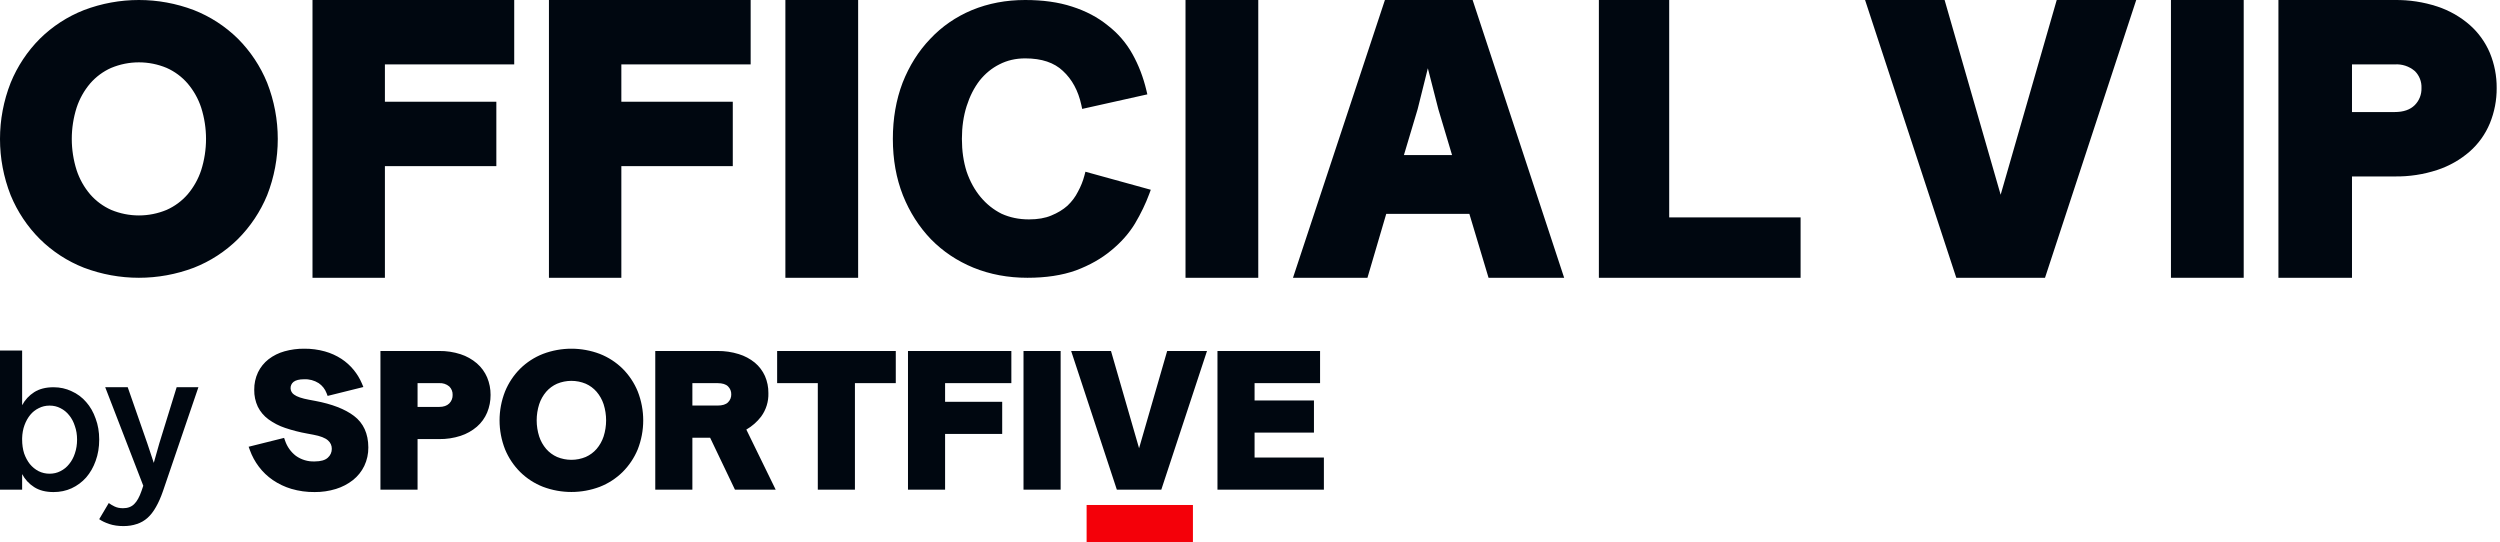
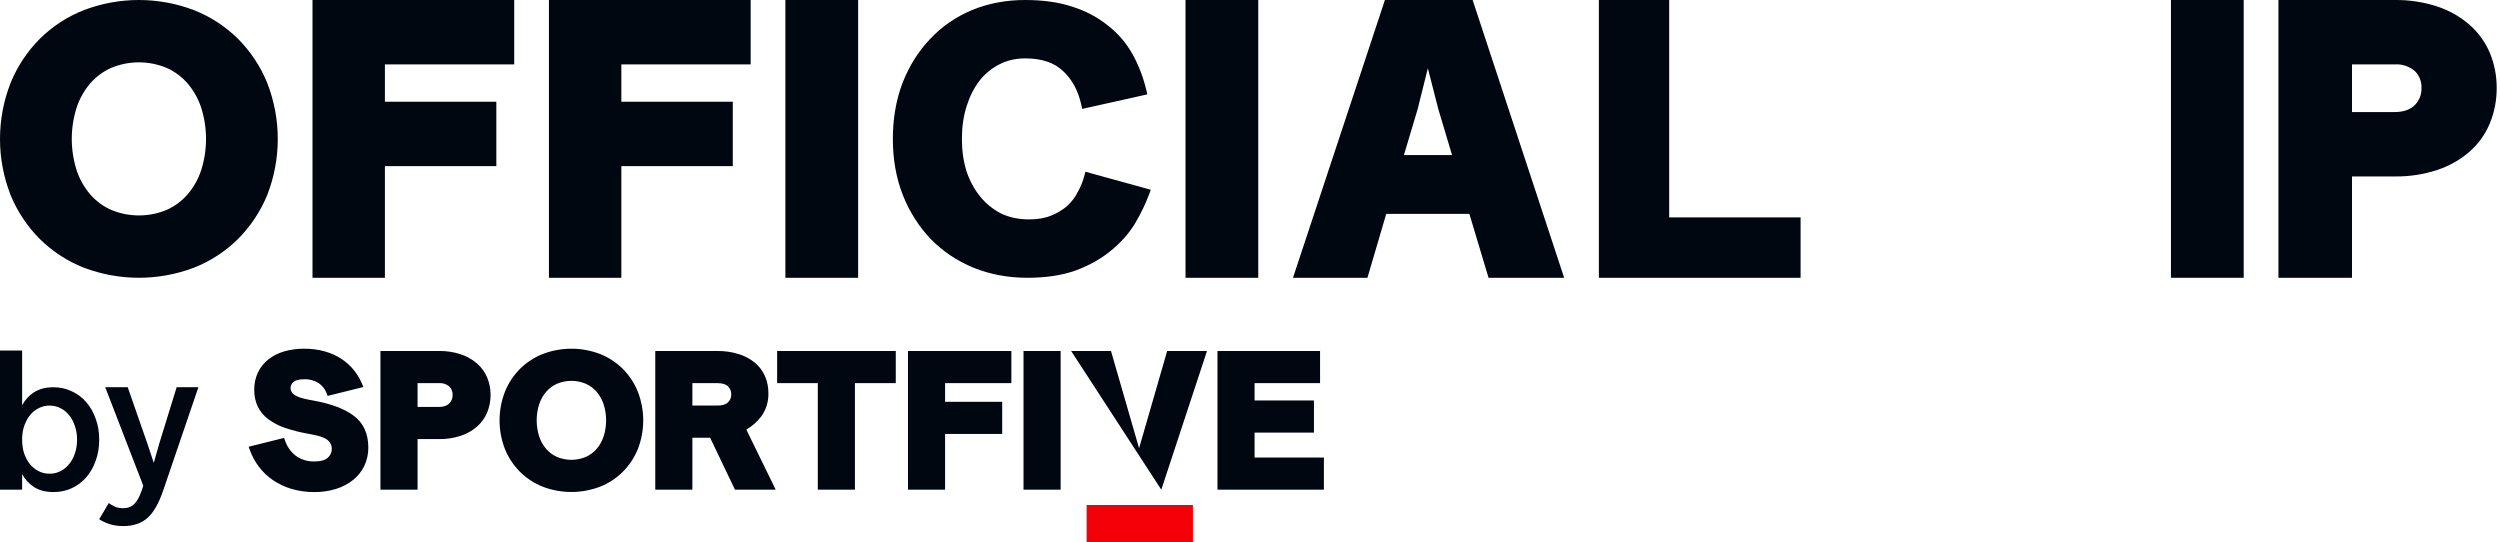
<svg xmlns="http://www.w3.org/2000/svg" width="756" height="164" viewBox="0 0 756 164" fill="none">
  <path fill-rule="evenodd" clip-rule="evenodd" d="M58.62 3.051C63.594 5.003 68.123 7.943 71.935 11.695C75.738 15.506 78.747 20.038 80.786 25.026C85.071 35.956 85.071 48.107 80.786 59.037C78.736 64.002 75.728 68.512 71.935 72.308C68.126 76.066 63.596 79.01 58.62 80.961C47.912 85.013 36.098 85.013 25.39 80.961C20.413 79.01 15.883 76.066 12.074 72.308C8.278 68.514 5.27 64.004 3.224 59.037C-1.075 48.109 -1.075 35.953 3.224 25.026C5.264 20.038 8.272 15.507 12.074 11.695C15.885 7.941 20.415 5.001 25.39 3.051C36.095 -1.017 47.915 -1.017 58.62 3.051ZM42.005 18.853C39.13 18.853 36.284 19.422 33.63 20.529H33.62C31.183 21.614 29.013 23.221 27.262 25.237C25.439 27.388 24.049 29.873 23.168 32.555C21.219 38.704 21.219 45.308 23.168 51.458C24.046 54.137 25.437 56.619 27.262 58.766C29.016 60.783 31.19 62.39 33.63 63.474C36.284 64.58 39.13 65.15 42.005 65.15C44.879 65.15 47.726 64.58 50.38 63.474C52.821 62.391 54.994 60.784 56.747 58.766C58.569 56.617 59.959 54.135 60.842 51.458C62.791 45.308 62.791 38.704 60.842 32.555C59.958 29.873 58.564 27.388 56.737 25.237C54.989 23.218 52.819 21.61 50.38 20.529C47.726 19.422 44.879 18.853 42.005 18.853ZM116.396 84H94.5V1.19209e-07H155.5V19.476H116.396V30.759H150.094V50.234H116.396V84ZM166 84H187.896V50.234H221.594V30.759H187.896V19.476H227V1.19209e-07H166V84ZM237.5 1.19209e-07H259.5V84H237.5V1.19209e-07ZM281.52 72.348L281.529 72.357C285.148 76.048 289.432 78.911 294.371 80.946L294.378 80.949C299.403 82.987 304.847 84 310.697 84C316.278 84 321.177 83.265 325.371 81.764L325.38 81.761L325.389 81.757C329.525 80.199 333.07 78.2 336.004 75.747C338.988 73.316 341.402 70.595 343.229 67.581L343.236 67.569C345.019 64.551 346.459 61.561 347.552 58.599L348 57.385L328.231 51.932L327.926 53.099C327.495 54.748 326.848 56.368 325.978 57.96L325.968 57.978L325.958 57.997C325.189 59.533 324.138 60.938 322.791 62.214C321.463 63.398 319.837 64.39 317.897 65.18L317.89 65.183L317.882 65.186C316.088 65.944 313.857 66.346 311.153 66.346C308.119 66.346 305.366 65.771 302.876 64.638C300.447 63.422 298.337 61.744 296.54 59.592C294.743 57.438 293.328 54.876 292.304 51.888C291.359 48.907 290.879 45.614 290.879 42C290.879 38.381 291.36 35.085 292.308 32.1C293.26 29.102 294.568 26.535 296.221 24.38C297.946 22.229 299.942 20.599 302.209 19.467L302.216 19.464L302.222 19.46C304.552 18.262 307.142 17.654 310.012 17.654C315.059 17.654 318.801 18.965 321.409 21.432L321.415 21.438L321.42 21.443C324.182 23.988 326.055 27.405 327.001 31.764L327.255 32.935L346.956 28.535L346.68 27.364C345.743 23.388 344.335 19.711 342.451 16.341C340.548 12.937 338.048 10.043 334.957 7.667C331.938 5.211 328.344 3.325 324.194 1.996C320.091 0.657 315.357 1.19209e-07 310.012 1.19209e-07C304.236 1.19209e-07 298.866 1.014 293.915 3.054L293.909 3.056C289.039 5.095 284.828 8.001 281.286 11.772C277.747 15.464 274.967 19.891 272.937 25.035L272.934 25.042L272.932 25.049C270.972 30.215 270 35.869 270 42C270 48.21 271.011 53.908 273.051 59.079L273.054 59.085C275.086 64.159 277.908 68.584 281.52 72.348ZM358.5 1.19209e-07H380.5V84H358.5V1.19209e-07ZM450.136 84L444.337 64.675H419.197L413.516 84H391L418.799 1.19209e-07H445.323L473 84H450.136ZM428.695 33.015L431.781 20.642L434.953 33.019L439.103 46.898H424.544L428.695 33.015ZM543.273 82.77L484.727 82.77L484.727 1.23V82.77H543.273ZM504.763 65.751V1.19209e-07H483.5V84H544.5V65.751H504.763Z" fill="#000710" />
-   <path d="M604.996 58.893L588.046 0H563.996L591.581 84H618.411L645.769 0.684L645.996 0H621.956L604.996 58.893Z" fill="#000710" />
  <path d="M678.496 0H656.496V84H678.496V0Z" fill="#000710" />
  <path d="M746.786 7.491C743.923 5.02 740.608 3.142 737.028 1.964C732.87 0.607 728.52 -0.055 724.151 0.004H688.996V84H711.242V53.357H724.151C728.52 53.422 732.871 52.76 737.028 51.397C740.609 50.221 743.925 48.343 746.786 45.87C749.468 43.523 751.575 40.581 752.943 37.273C754.322 33.897 755.02 30.276 754.995 26.623C755.023 22.987 754.325 19.383 752.943 16.025C751.56 12.744 749.454 9.826 746.786 7.491ZM732.257 26.623C732.287 27.584 732.12 28.54 731.767 29.433C731.414 30.325 730.882 31.134 730.205 31.808C728.819 33.177 726.829 33.882 724.14 33.882H711.242V19.478H724.151C726.354 19.321 728.532 20.035 730.225 21.469C730.906 22.134 731.439 22.937 731.789 23.826C732.139 24.714 732.299 25.668 732.257 26.623Z" fill="#000710" />
  <path fill-rule="evenodd" clip-rule="evenodd" d="M10.339 147.308C11.892 148.303 13.845 148.8 16.195 148.8C18.147 148.8 19.96 148.422 21.634 147.666C23.347 146.87 24.821 145.776 26.056 144.383C27.291 142.95 28.247 141.279 28.924 139.368C29.641 137.419 30 135.27 30 132.922C30 130.613 29.641 128.504 28.924 126.594C28.247 124.644 27.291 122.973 26.056 121.58C24.821 120.147 23.347 119.053 21.634 118.297C19.96 117.501 18.147 117.103 16.195 117.103C13.845 117.103 11.892 117.6 10.339 118.595C8.785 119.59 7.57 120.903 6.693 122.535V106H0V148.084H6.693V143.368C7.57 145 8.785 146.313 10.339 147.308ZM18.287 142.473C17.291 142.99 16.195 143.249 15 143.249C13.805 143.249 12.689 142.99 11.653 142.473C10.657 141.955 9.781 141.239 9.024 140.324C8.307 139.408 7.729 138.334 7.291 137.1C6.892 135.827 6.693 134.434 6.693 132.922V132.504C6.733 131.071 6.972 129.758 7.41 128.564C7.849 127.37 8.426 126.335 9.143 125.46C9.861 124.584 10.717 123.908 11.713 123.43C12.709 122.913 13.805 122.654 15 122.654C16.195 122.654 17.291 122.913 18.287 123.43C19.323 123.948 20.199 124.664 20.916 125.579C21.673 126.495 22.251 127.589 22.649 128.862C23.088 130.096 23.307 131.449 23.307 132.922C23.307 134.434 23.088 135.827 22.649 137.1C22.251 138.334 21.673 139.408 20.916 140.324C20.199 141.239 19.323 141.955 18.287 142.473ZM33.006 158.449C34.291 158.875 35.728 159.088 37.316 159.088C38.828 159.088 40.189 158.875 41.399 158.449C42.609 158.062 43.686 157.442 44.631 156.59C45.577 155.738 46.427 154.634 47.183 153.279C47.94 151.962 48.639 150.374 49.282 148.515L60 117.088H53.422L48.147 134.167L46.503 139.976L44.575 134.167L38.62 117.088H31.815L43.327 146.889L42.817 148.399C42.174 150.258 41.437 151.594 40.605 152.407C39.773 153.259 38.639 153.685 37.202 153.685C36.219 153.685 35.369 153.511 34.65 153.163C33.932 152.814 33.346 152.465 32.892 152.117L30 156.997C30.756 157.539 31.758 158.023 33.006 158.449Z" fill="#000710" />
  <path d="M360.741 152.707H328.592V163.896H360.741V152.707Z" fill="#F40009" />
-   <path fill-rule="evenodd" clip-rule="evenodd" d="M107.043 125.771C104.314 123.699 100.363 122.177 95.309 121.229L93.456 120.882C91.307 120.489 89.779 119.971 88.925 119.329C88.613 119.121 88.355 118.842 88.171 118.515C87.987 118.188 87.883 117.822 87.867 117.447C87.851 117.073 87.923 116.699 88.078 116.358C88.233 116.016 88.466 115.716 88.759 115.482C89.422 114.964 90.494 114.689 91.949 114.689C93.51 114.616 95.056 115.027 96.376 115.865C97.465 116.605 98.297 117.665 98.758 118.899L99.074 119.723L109.885 117.035L109.44 115.968C108.815 114.497 107.985 113.122 106.975 111.883C105.915 110.581 104.661 109.449 103.258 108.527C101.713 107.525 100.024 106.764 98.25 106.27C96.202 105.702 94.084 105.425 91.959 105.447C89.954 105.432 87.957 105.699 86.025 106.239C84.283 106.721 82.65 107.533 81.215 108.631C79.863 109.689 78.77 111.042 78.02 112.587C77.243 114.24 76.853 116.048 76.881 117.874C76.846 119.651 77.222 121.413 77.978 123.021C78.732 124.522 79.832 125.821 81.189 126.811C82.724 127.927 84.422 128.8 86.222 129.4C88.399 130.135 90.629 130.706 92.891 131.109L94.74 131.456C96.858 131.844 98.364 132.43 99.193 133.186C99.561 133.5 99.855 133.892 100.053 134.333C100.25 134.775 100.348 135.255 100.337 135.738C100.341 136.241 100.236 136.738 100.031 137.196C99.825 137.655 99.524 138.063 99.146 138.395C98.344 139.151 96.997 139.539 95.154 139.539C93.118 139.623 91.113 139.023 89.458 137.836C87.951 136.667 86.821 135.081 86.212 133.274L85.911 132.419L75.188 135.096L75.566 136.132C76.214 137.922 77.127 139.604 78.274 141.124C79.451 142.688 80.874 144.05 82.489 145.157C84.211 146.332 86.104 147.233 88.102 147.829C90.389 148.5 92.765 148.826 95.149 148.798C97.335 148.819 99.512 148.501 101.601 147.855C103.462 147.282 105.203 146.373 106.737 145.173C108.183 144.026 109.351 142.568 110.155 140.906C110.991 139.148 111.411 137.22 111.382 135.272C111.361 131.135 109.911 127.945 107.043 125.771ZM188.27 111.479C186.299 109.544 183.956 108.027 181.384 107.02C175.847 104.922 169.734 104.922 164.198 107.02C161.625 108.026 159.282 109.542 157.311 111.479C155.345 113.445 153.789 115.782 152.734 118.355C150.511 123.992 150.511 130.262 152.734 135.899C153.792 138.461 155.348 140.787 157.311 142.744C159.281 144.682 161.624 146.201 164.198 147.208C169.736 149.298 175.846 149.298 181.384 147.208C183.958 146.201 186.3 144.682 188.27 142.744C190.232 140.786 191.788 138.46 192.848 135.899C195.064 130.261 195.064 123.993 192.848 118.355C191.793 115.782 190.237 113.444 188.27 111.479ZM168.459 116.035C169.832 115.465 171.304 115.171 172.791 115.171C174.277 115.171 175.749 115.465 177.122 116.035C178.384 116.593 179.506 117.422 180.41 118.464C181.355 119.573 182.076 120.855 182.533 122.239C183.541 125.411 183.541 128.817 182.533 131.989C182.077 133.37 181.357 134.65 180.415 135.759C179.509 136.8 178.385 137.629 177.122 138.187C175.749 138.758 174.277 139.052 172.791 139.052C171.304 139.052 169.832 138.758 168.459 138.187C167.197 137.628 166.073 136.799 165.166 135.759C164.222 134.652 163.503 133.371 163.048 131.989C162.04 128.817 162.04 125.411 163.048 122.239C163.504 120.856 164.223 119.574 165.166 118.464C166.072 117.424 167.194 116.595 168.454 116.035H168.459ZM232.36 118.856C232.447 121.41 231.672 123.92 230.16 125.981C228.944 127.57 227.425 128.903 225.691 129.901L234.571 148.081H222.253L214.745 132.376H209.375V148.081H198.154V106.138H216.987C219.158 106.116 221.318 106.433 223.392 107.076C225.167 107.614 226.821 108.493 228.259 109.665C229.575 110.765 230.623 112.149 231.325 113.714C232.028 115.336 232.381 117.088 232.36 118.856ZM220.897 120.558C221.064 120.144 221.145 119.701 221.134 119.255C221.146 118.808 221.065 118.363 220.897 117.948C220.729 117.532 220.476 117.155 220.156 116.841C219.503 116.194 218.442 115.863 216.987 115.863H209.375V122.641H216.987C218.442 122.641 219.503 122.315 220.156 121.662C220.476 121.349 220.728 120.973 220.897 120.558ZM235.006 115.862H247.304V148.08H258.53V115.862H270.884V106.137H235.006V115.862ZM285.795 148.08H274.574V106.137H305.834V115.862H285.795V121.495H303.064V131.22H285.795V148.08ZM320.736 106.137H309.51V148.08H320.736V106.137ZM335.963 106.137L344.455 135.544L352.952 106.137H364.996L364.883 106.479L351.176 148.08H337.734L323.914 106.137H335.963ZM379.383 138.361V130.816H397.34V121.092H379.383V115.862H399.189V106.137H368.162V148.08H400.343V138.361H379.383ZM139.283 107.116C141.09 107.704 142.763 108.642 144.208 109.876C145.554 111.042 146.616 112.499 147.314 114.137C148.012 115.814 148.364 117.614 148.35 119.429C148.362 121.253 148.01 123.061 147.314 124.747C146.624 126.399 145.561 127.868 144.208 129.04C142.764 130.275 141.09 131.213 139.283 131.8C137.185 132.48 134.99 132.811 132.785 132.778H126.271V148.08H115.045V106.137H132.785C134.99 106.108 137.185 106.438 139.283 107.116ZM136.628 120.832C136.807 120.386 136.891 119.909 136.875 119.429C136.897 118.952 136.816 118.476 136.639 118.032C136.463 117.589 136.194 117.188 135.85 116.856C134.996 116.139 133.897 115.783 132.785 115.862H126.271V123.054H132.78C134.136 123.054 135.141 122.702 135.84 122.018C136.182 121.681 136.45 121.278 136.628 120.832Z" fill="#000710" />
+   <path fill-rule="evenodd" clip-rule="evenodd" d="M107.043 125.771C104.314 123.699 100.363 122.177 95.309 121.229L93.456 120.882C91.307 120.489 89.779 119.971 88.925 119.329C88.613 119.121 88.355 118.842 88.171 118.515C87.987 118.188 87.883 117.822 87.867 117.447C87.851 117.073 87.923 116.699 88.078 116.358C88.233 116.016 88.466 115.716 88.759 115.482C89.422 114.964 90.494 114.689 91.949 114.689C93.51 114.616 95.056 115.027 96.376 115.865C97.465 116.605 98.297 117.665 98.758 118.899L99.074 119.723L109.885 117.035L109.44 115.968C108.815 114.497 107.985 113.122 106.975 111.883C105.915 110.581 104.661 109.449 103.258 108.527C101.713 107.525 100.024 106.764 98.25 106.27C96.202 105.702 94.084 105.425 91.959 105.447C89.954 105.432 87.957 105.699 86.025 106.239C84.283 106.721 82.65 107.533 81.215 108.631C79.863 109.689 78.77 111.042 78.02 112.587C77.243 114.24 76.853 116.048 76.881 117.874C76.846 119.651 77.222 121.413 77.978 123.021C78.732 124.522 79.832 125.821 81.189 126.811C82.724 127.927 84.422 128.8 86.222 129.4C88.399 130.135 90.629 130.706 92.891 131.109L94.74 131.456C96.858 131.844 98.364 132.43 99.193 133.186C99.561 133.5 99.855 133.892 100.053 134.333C100.25 134.775 100.348 135.255 100.337 135.738C100.341 136.241 100.236 136.738 100.031 137.196C99.825 137.655 99.524 138.063 99.146 138.395C98.344 139.151 96.997 139.539 95.154 139.539C93.118 139.623 91.113 139.023 89.458 137.836C87.951 136.667 86.821 135.081 86.212 133.274L85.911 132.419L75.188 135.096L75.566 136.132C76.214 137.922 77.127 139.604 78.274 141.124C79.451 142.688 80.874 144.05 82.489 145.157C84.211 146.332 86.104 147.233 88.102 147.829C90.389 148.5 92.765 148.826 95.149 148.798C97.335 148.819 99.512 148.501 101.601 147.855C103.462 147.282 105.203 146.373 106.737 145.173C108.183 144.026 109.351 142.568 110.155 140.906C110.991 139.148 111.411 137.22 111.382 135.272C111.361 131.135 109.911 127.945 107.043 125.771ZM188.27 111.479C186.299 109.544 183.956 108.027 181.384 107.02C175.847 104.922 169.734 104.922 164.198 107.02C161.625 108.026 159.282 109.542 157.311 111.479C155.345 113.445 153.789 115.782 152.734 118.355C150.511 123.992 150.511 130.262 152.734 135.899C153.792 138.461 155.348 140.787 157.311 142.744C159.281 144.682 161.624 146.201 164.198 147.208C169.736 149.298 175.846 149.298 181.384 147.208C183.958 146.201 186.3 144.682 188.27 142.744C190.232 140.786 191.788 138.46 192.848 135.899C195.064 130.261 195.064 123.993 192.848 118.355C191.793 115.782 190.237 113.444 188.27 111.479ZM168.459 116.035C169.832 115.465 171.304 115.171 172.791 115.171C174.277 115.171 175.749 115.465 177.122 116.035C178.384 116.593 179.506 117.422 180.41 118.464C181.355 119.573 182.076 120.855 182.533 122.239C183.541 125.411 183.541 128.817 182.533 131.989C182.077 133.37 181.357 134.65 180.415 135.759C179.509 136.8 178.385 137.629 177.122 138.187C175.749 138.758 174.277 139.052 172.791 139.052C171.304 139.052 169.832 138.758 168.459 138.187C167.197 137.628 166.073 136.799 165.166 135.759C164.222 134.652 163.503 133.371 163.048 131.989C162.04 128.817 162.04 125.411 163.048 122.239C163.504 120.856 164.223 119.574 165.166 118.464C166.072 117.424 167.194 116.595 168.454 116.035H168.459ZM232.36 118.856C232.447 121.41 231.672 123.92 230.16 125.981C228.944 127.57 227.425 128.903 225.691 129.901L234.571 148.081H222.253L214.745 132.376H209.375V148.081H198.154V106.138H216.987C219.158 106.116 221.318 106.433 223.392 107.076C225.167 107.614 226.821 108.493 228.259 109.665C229.575 110.765 230.623 112.149 231.325 113.714C232.028 115.336 232.381 117.088 232.36 118.856ZM220.897 120.558C221.064 120.144 221.145 119.701 221.134 119.255C221.146 118.808 221.065 118.363 220.897 117.948C220.729 117.532 220.476 117.155 220.156 116.841C219.503 116.194 218.442 115.863 216.987 115.863H209.375V122.641H216.987C218.442 122.641 219.503 122.315 220.156 121.662C220.476 121.349 220.728 120.973 220.897 120.558ZM235.006 115.862H247.304V148.08H258.53V115.862H270.884V106.137H235.006V115.862ZM285.795 148.08H274.574V106.137H305.834V115.862H285.795V121.495H303.064V131.22H285.795V148.08ZM320.736 106.137H309.51V148.08H320.736V106.137ZM335.963 106.137L344.455 135.544L352.952 106.137H364.996L364.883 106.479L351.176 148.08L323.914 106.137H335.963ZM379.383 138.361V130.816H397.34V121.092H379.383V115.862H399.189V106.137H368.162V148.08H400.343V138.361H379.383ZM139.283 107.116C141.09 107.704 142.763 108.642 144.208 109.876C145.554 111.042 146.616 112.499 147.314 114.137C148.012 115.814 148.364 117.614 148.35 119.429C148.362 121.253 148.01 123.061 147.314 124.747C146.624 126.399 145.561 127.868 144.208 129.04C142.764 130.275 141.09 131.213 139.283 131.8C137.185 132.48 134.99 132.811 132.785 132.778H126.271V148.08H115.045V106.137H132.785C134.99 106.108 137.185 106.438 139.283 107.116ZM136.628 120.832C136.807 120.386 136.891 119.909 136.875 119.429C136.897 118.952 136.816 118.476 136.639 118.032C136.463 117.589 136.194 117.188 135.85 116.856C134.996 116.139 133.897 115.783 132.785 115.862H126.271V123.054H132.78C134.136 123.054 135.141 122.702 135.84 122.018C136.182 121.681 136.45 121.278 136.628 120.832Z" fill="#000710" />
</svg>